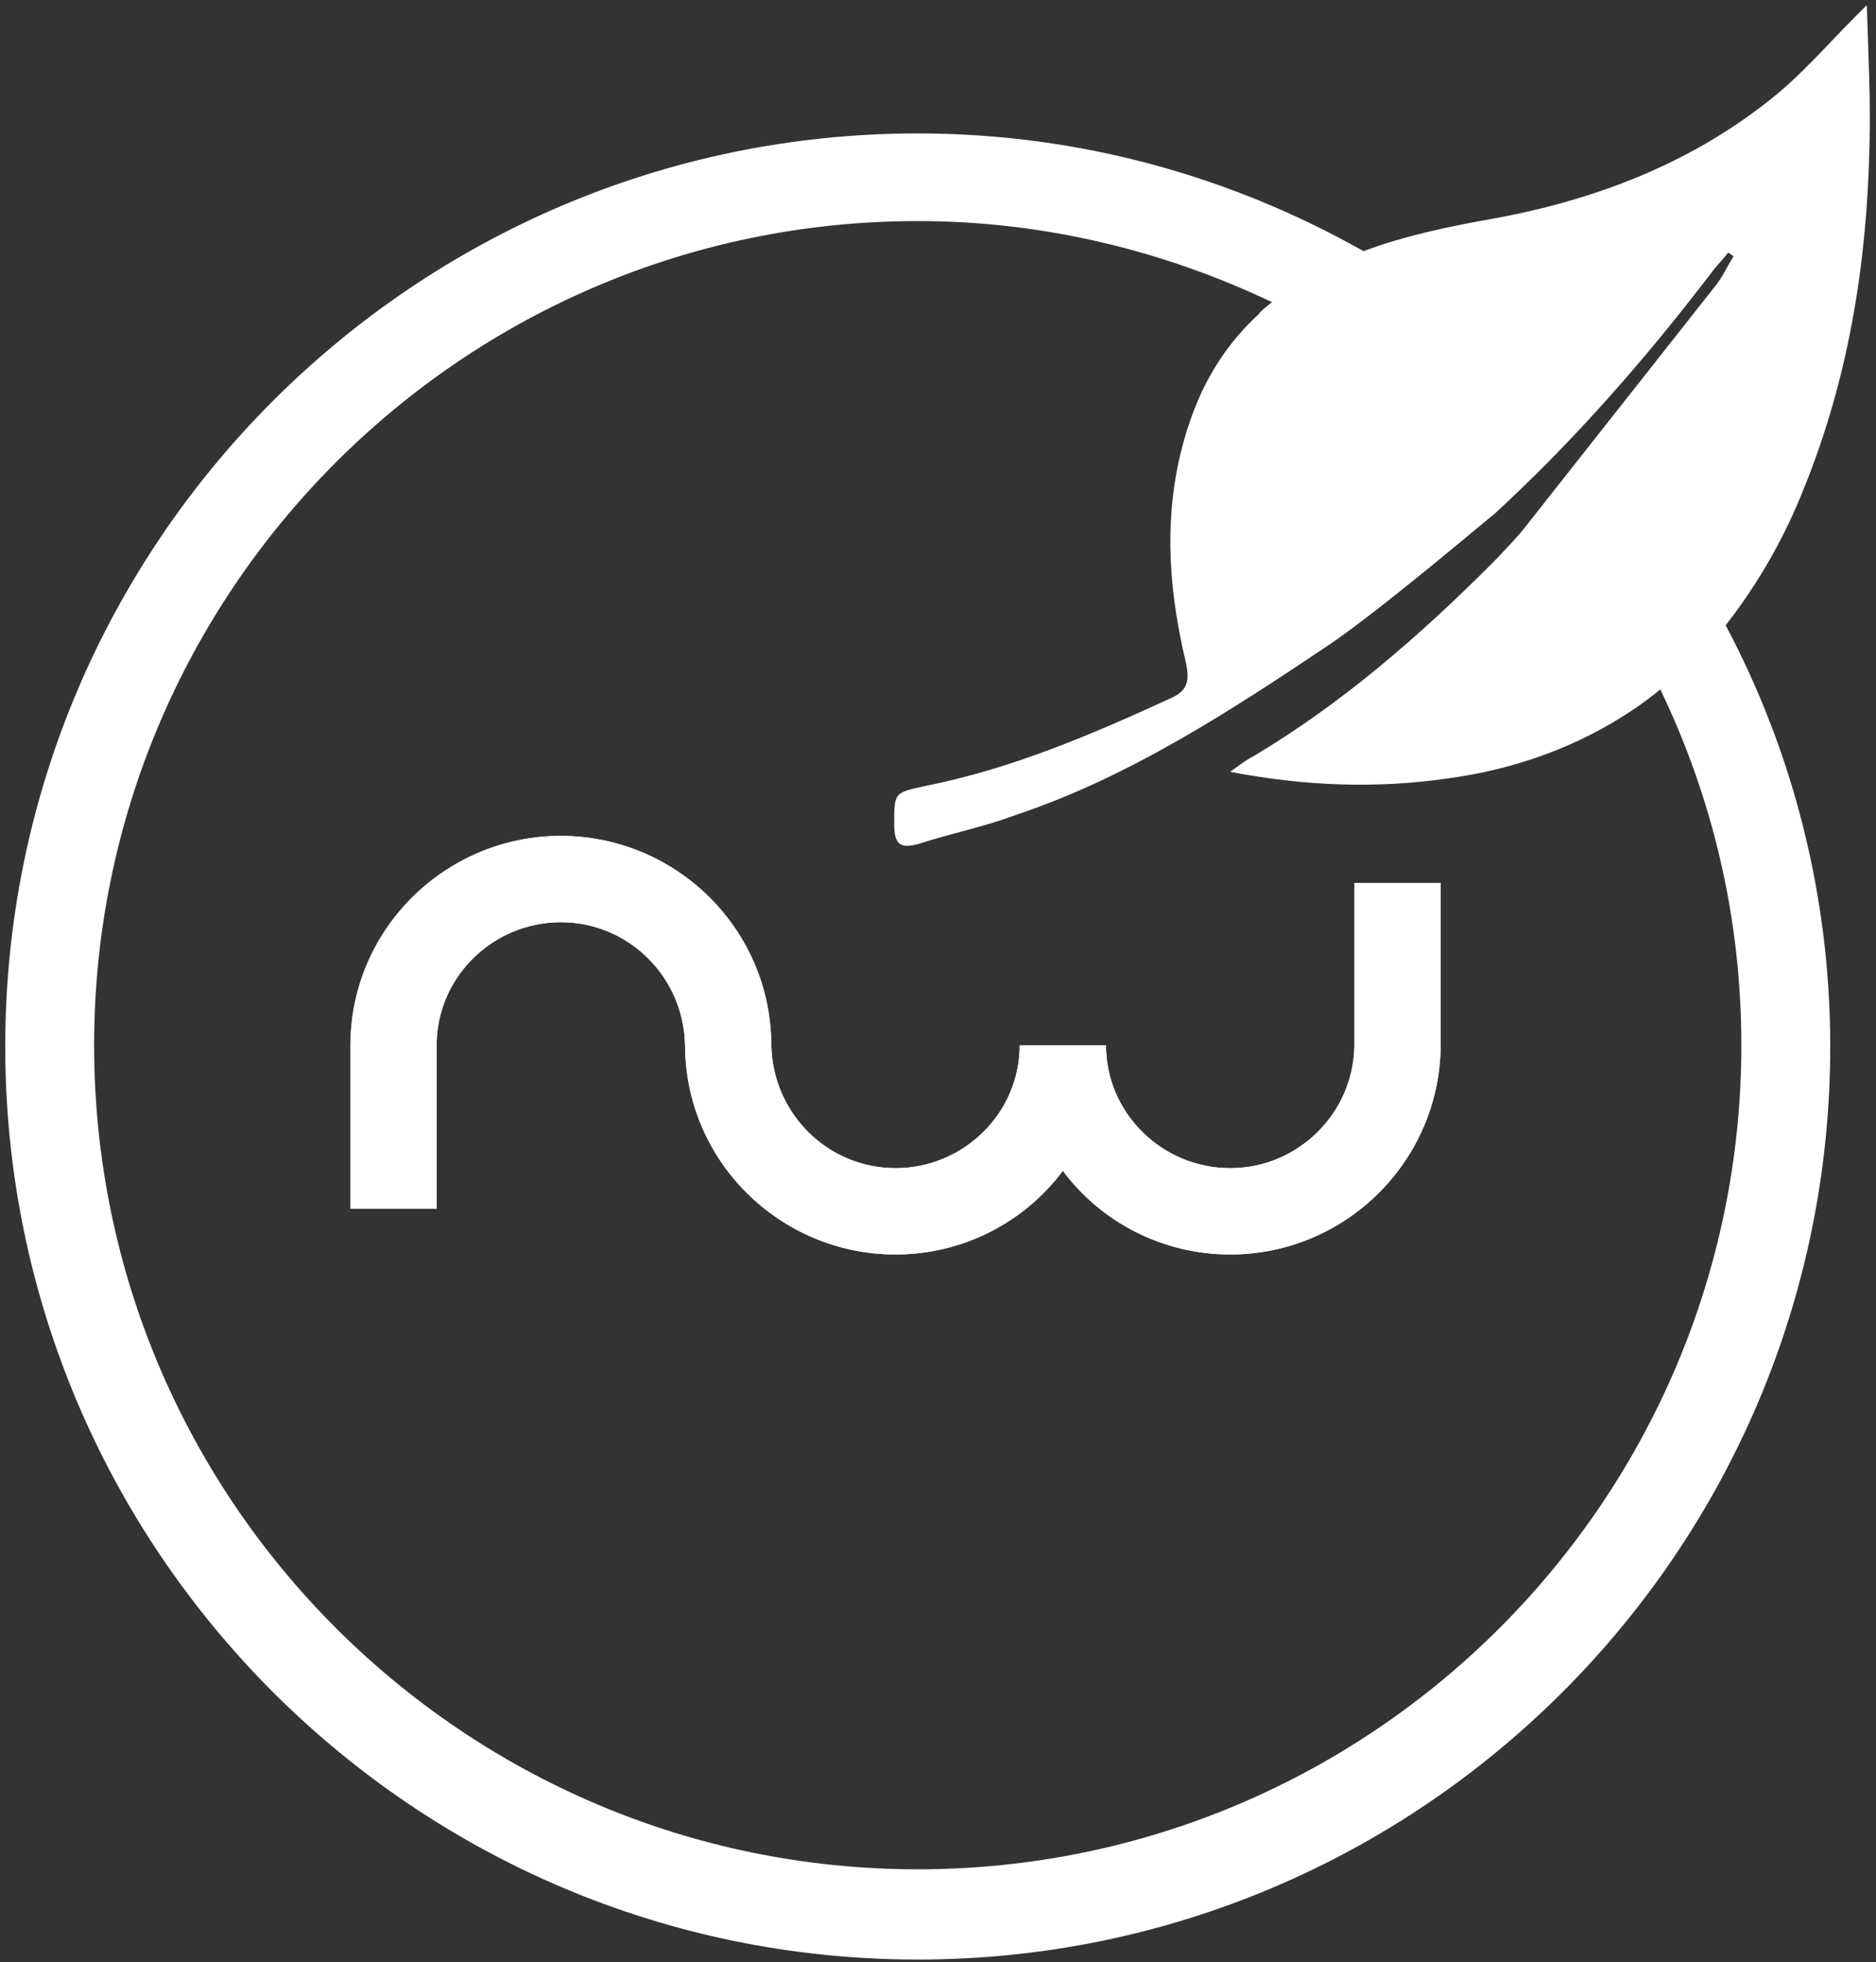
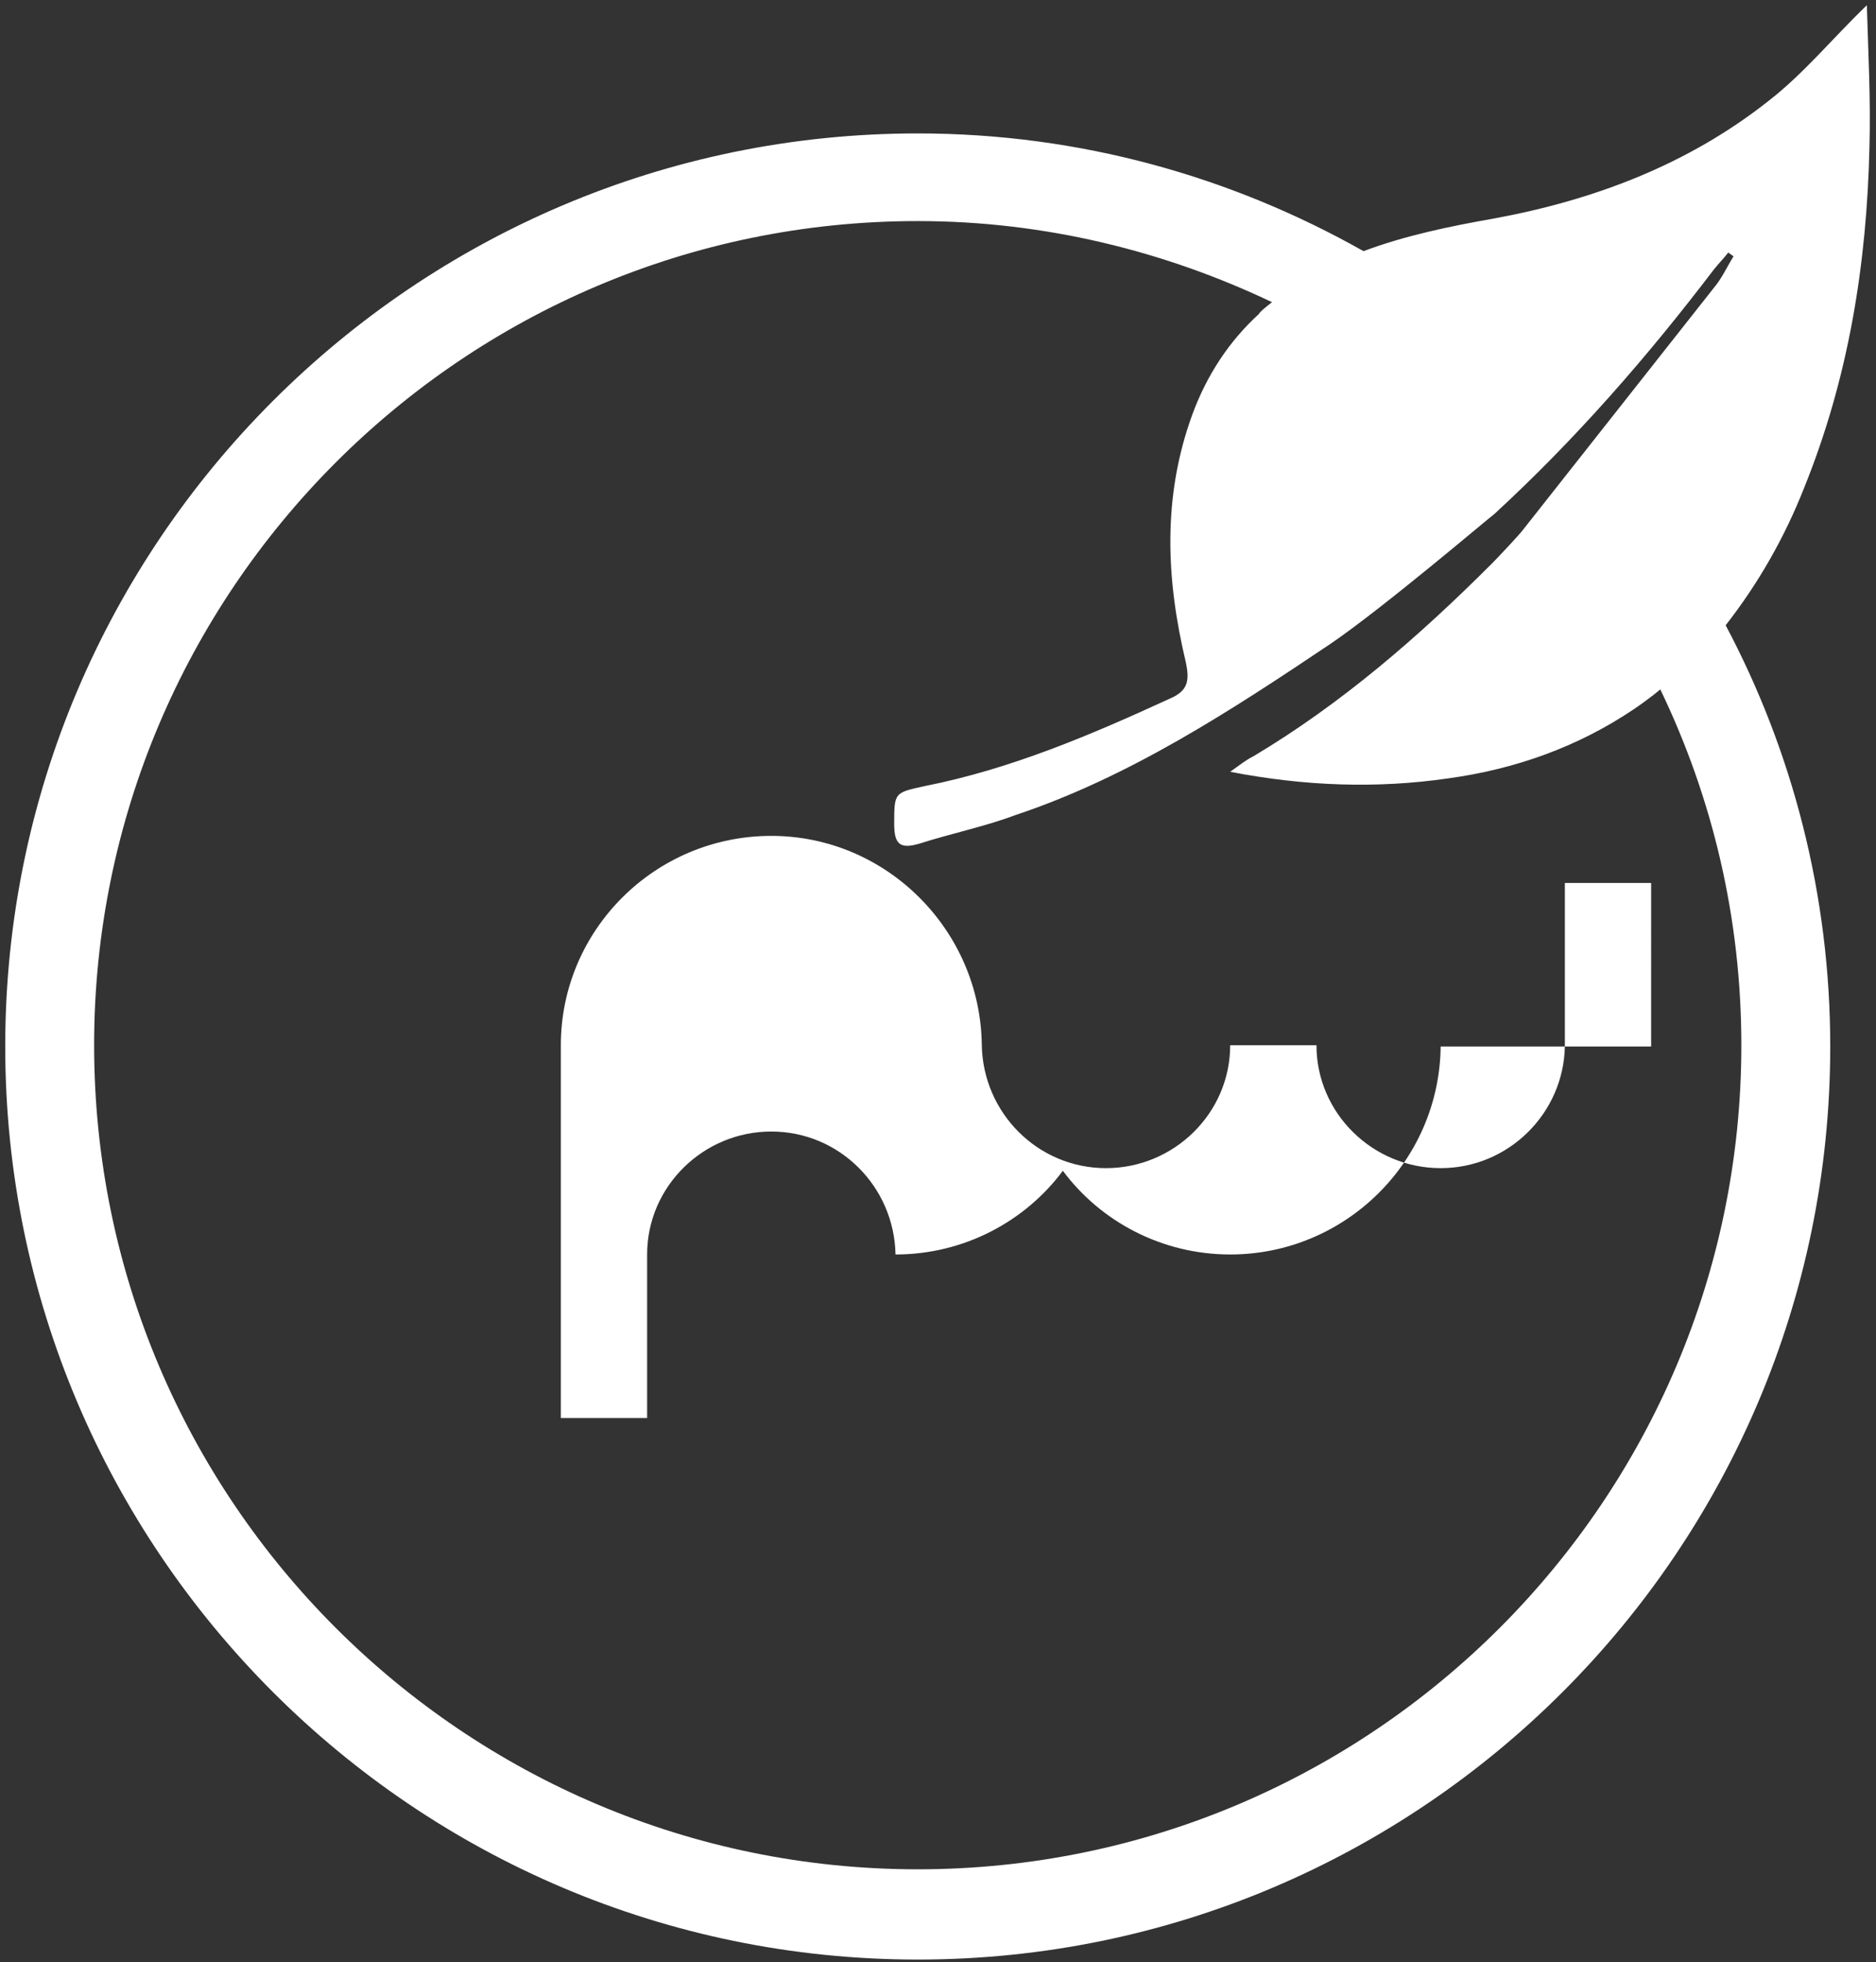
<svg xmlns="http://www.w3.org/2000/svg" version="1.1" id="Calque_1" x="0px" y="0px" viewBox="0 0 143.5 150" style="enable-background:new 0 0 143.5 150;" xml:space="preserve">
  <rect x="0" y="0" width="143.5" height="150" fill="#333333" stroke="none" />
  <style type="text/css">
	.st0{fill:#FFFFFF;}
</style>
  <g>
-     <path class="st0" d="M110.2,80L110.2,80c-0.1,8.8-7.3,15.9-16.1,15.9c-5.2,0-9.9-2.5-12.8-6.4c-2.9,3.9-7.6,6.4-12.8,6.4   c-8.8,0-16-7.2-16.1-16h0c-0.1-5.2-4.3-9.4-9.5-9.4c-5.2,0-9.5,4.2-9.5,9.4v12.5h-6.6V79.9h0c0-8.8,7.2-16,16.1-16   c8.8,0,16,7.2,16.1,16h0c0.1,5.2,4.3,9.4,9.5,9.4c5.2,0,9.5-4.2,9.5-9.4h0h6.6h0c0,5.2,4.3,9.4,9.5,9.4c5.2,0,9.4-4.2,9.5-9.3h0   V67.5h6.6V80z" />
+     <path class="st0" d="M110.2,80L110.2,80c-0.1,8.8-7.3,15.9-16.1,15.9c-5.2,0-9.9-2.5-12.8-6.4c-2.9,3.9-7.6,6.4-12.8,6.4   h0c-0.1-5.2-4.3-9.4-9.5-9.4c-5.2,0-9.5,4.2-9.5,9.4v12.5h-6.6V79.9h0c0-8.8,7.2-16,16.1-16   c8.8,0,16,7.2,16.1,16h0c0.1,5.2,4.3,9.4,9.5,9.4c5.2,0,9.5-4.2,9.5-9.4h0h6.6h0c0,5.2,4.3,9.4,9.5,9.4c5.2,0,9.4-4.2,9.5-9.3h0   V67.5h6.6V80z" />
    <g>
-       <path class="st0" d="M103.6,80L103.6,80c-0.1,5.1-4.3,9.3-9.5,9.3c-5.2,0-9.5-4.2-9.5-9.4h0H78h0c0,5.2-4.3,9.4-9.5,9.4    c-5.2,0-9.4-4.2-9.5-9.4h0c0-8.8-7.2-16-16.1-16c-8.8,0-16,7.2-16.1,16h0v12.5h6.6V79.9c0-5.2,4.3-9.4,9.5-9.4    c5.2,0,9.4,4.2,9.5,9.4h0c0,8.8,7.2,16,16.1,16c5.2,0,9.9-2.5,12.8-6.4c2.9,3.9,7.6,6.4,12.8,6.4c8.8,0,16-7.1,16.1-15.9h0V67.5    h-6.6V80z" />
      <path class="st0" d="M138,37.3c3.4-8.4,4.8-17.1,5-26.1c0.1-3.6-0.1-7.3-0.2-10.8c-2.6,2.5-4.8,5.2-7.5,7.3    c-6.2,4.9-13.4,7.6-21,9c-3.4,0.6-6.8,1.3-10,2.5c-10.1-5.7-21.7-9-34.1-9c-38.5,0-69.8,31.3-69.8,69.8    c0,38.5,31.3,69.8,69.8,69.8c38.5,0,69.8-31.3,69.8-69.8c0-11.6-2.9-22.6-8-32.2C134.5,44.6,136.5,41.1,138,37.3z M133.2,79.9    c0,34.7-28.2,63-63,63c-34.7,0-63-28.2-63-63c0-34.7,28.2-63,63-63c9.7,0,18.9,2.3,27.1,6.2c-0.5,0.4-0.9,0.7-1,0.9    c-2.3,2.1-4,4.7-5.1,7.7c-2.3,6.3-2,12.6-0.5,18.9c0.3,1.4,0.2,2.2-1.2,2.8c-6.1,2.8-12.2,5.4-18.8,6.7c-2.3,0.5-2.3,0.5-2.3,2.9    c0,1.6,0.5,1.9,1.9,1.5c2.5-0.8,5-1.3,7.4-2.2c8.7-2.9,16.5-8,24.1-13.1c4.1-2.8,12.2-9.7,12.5-9.9c6.2-5.7,11.7-12,16.8-18.7    c0.4-0.5,0.8-0.9,1.1-1.3c0.1,0.1,0.3,0.2,0.4,0.3c-0.5,0.8-0.9,1.7-1.5,2.4c-4.9,6.2-9.7,12.3-14.6,18.5    c-0.3,0.4-1.9,2.1-2.4,2.6c-5.6,5.6-11.5,10.7-18.2,14.7c-0.6,0.3-1.1,0.7-1.8,1.2c5.7,1.1,11.2,1.3,16.7,0.5    c5.1-0.7,9.9-2.4,14.2-5.3c0.3-0.2,1.3-0.9,2-1.5C131,61,133.2,70.2,133.2,79.9z" />
    </g>
  </g>
</svg>